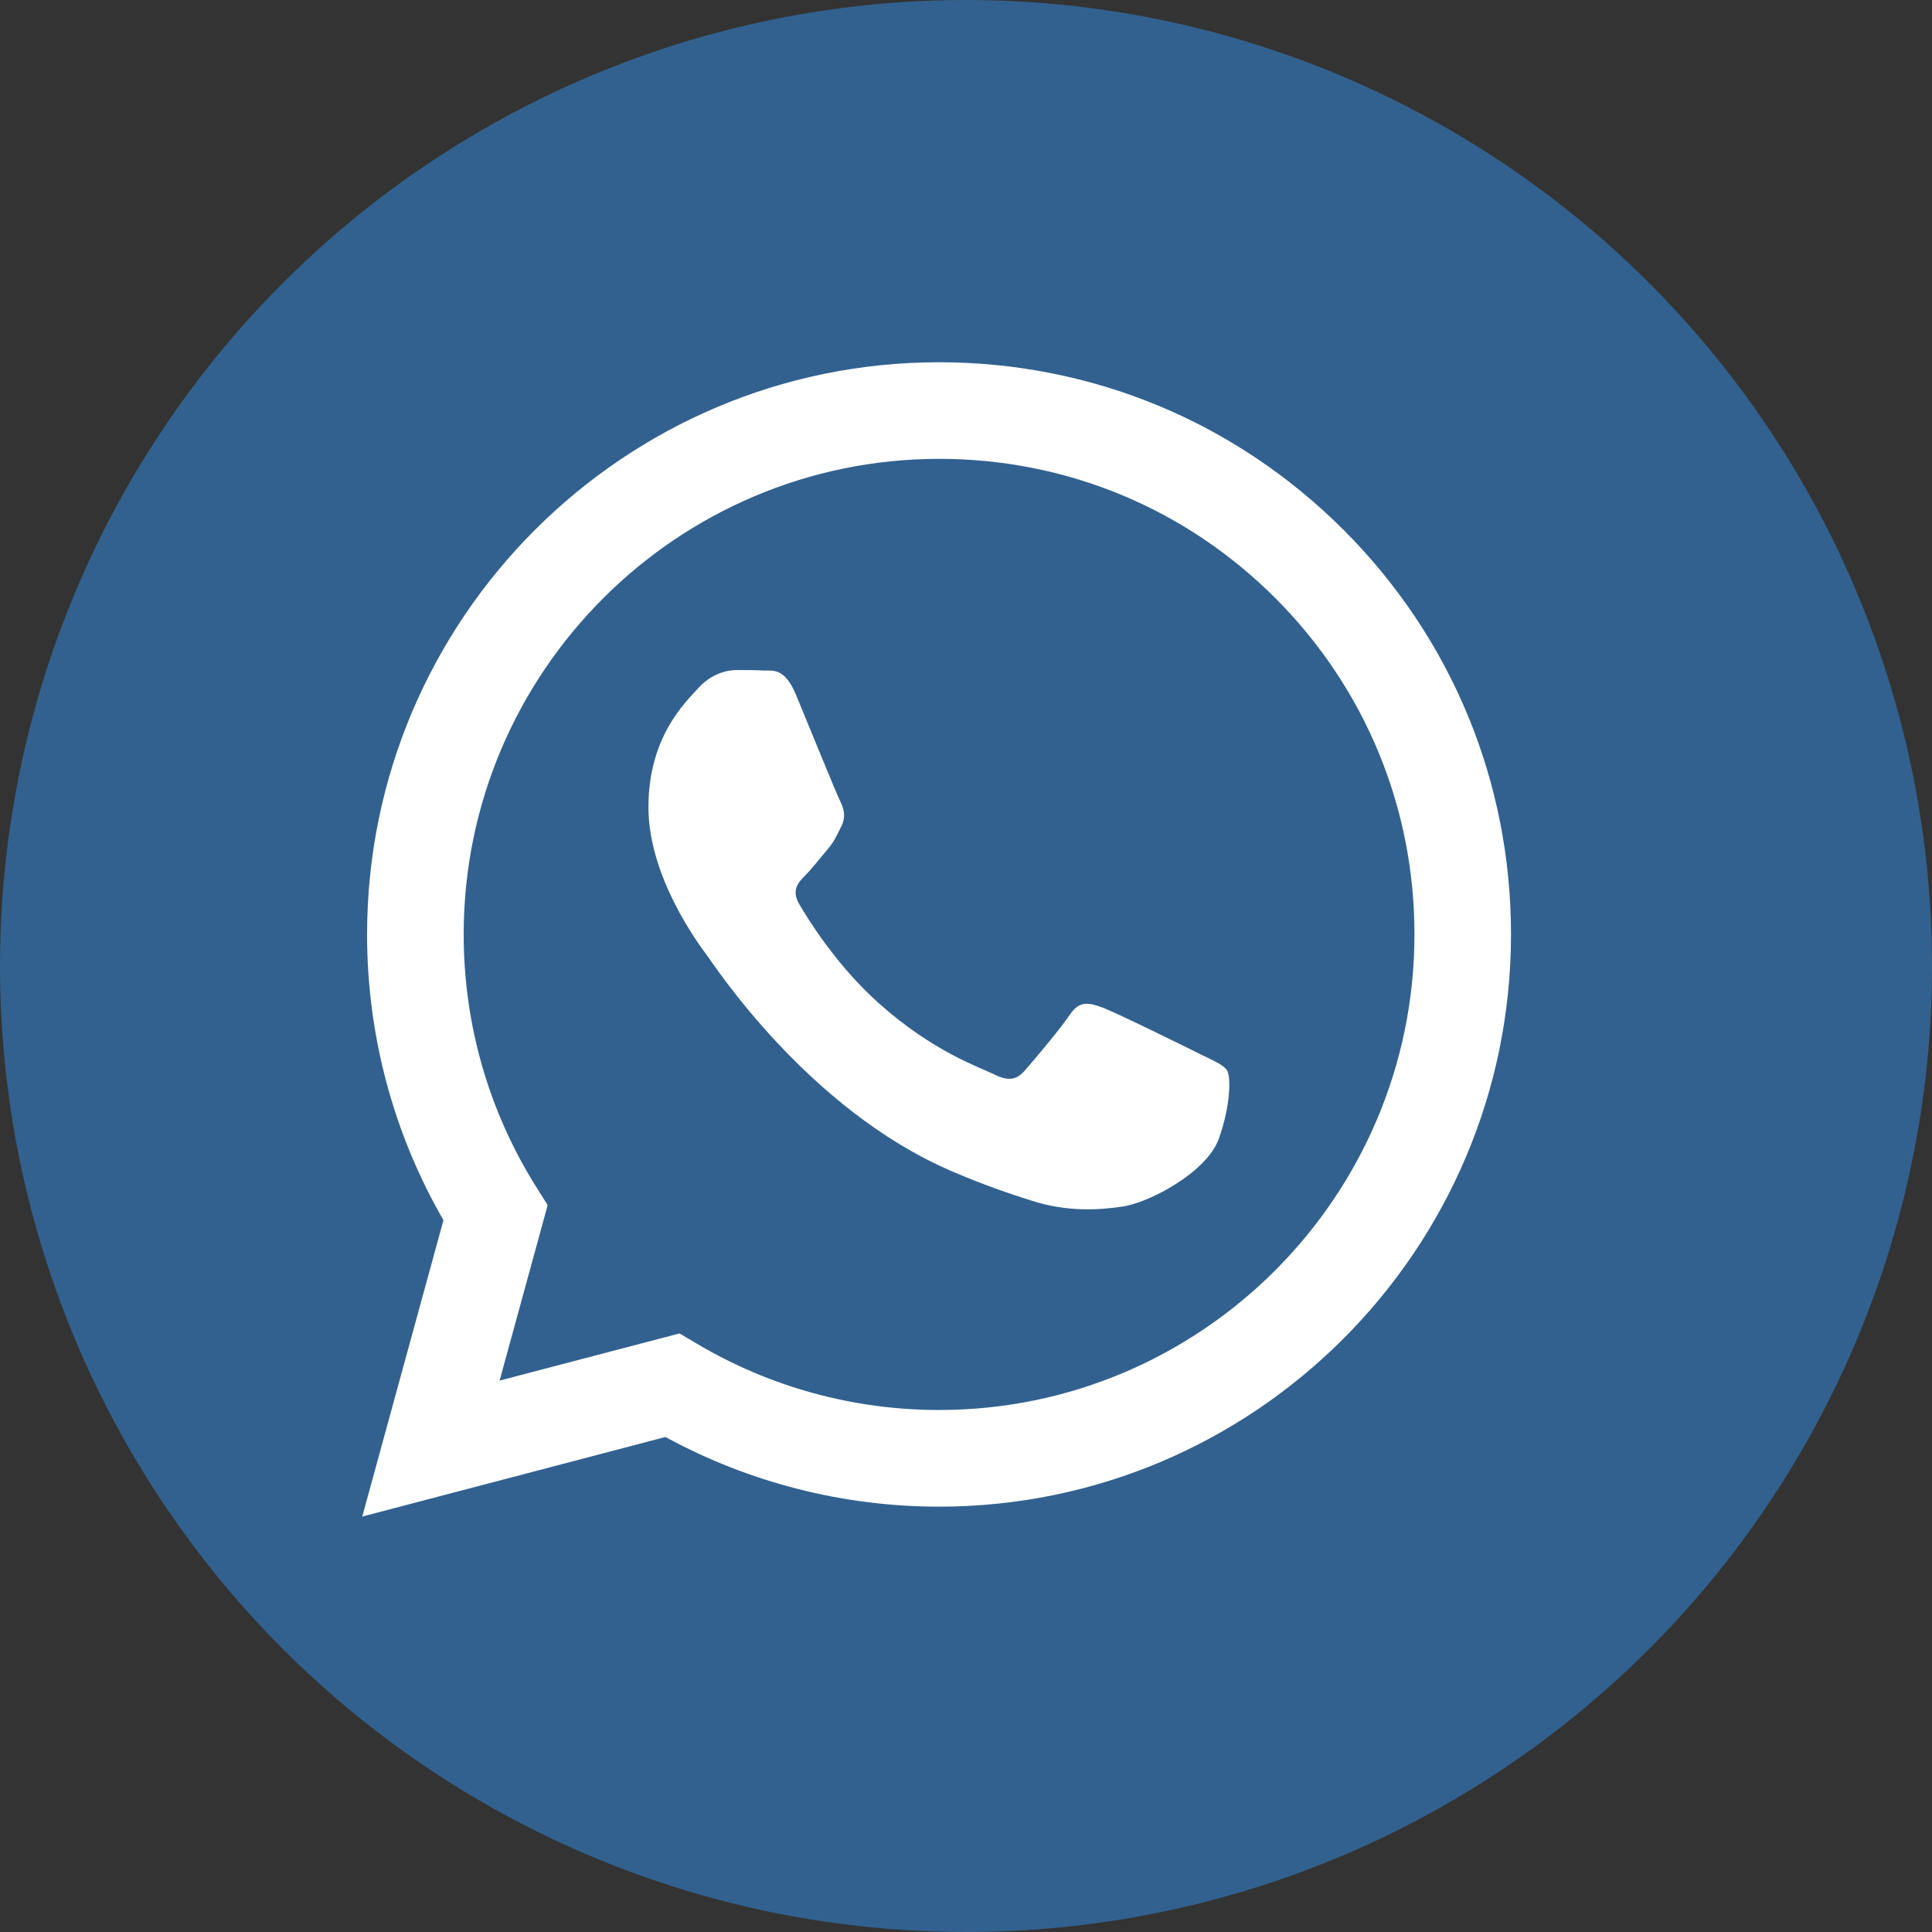
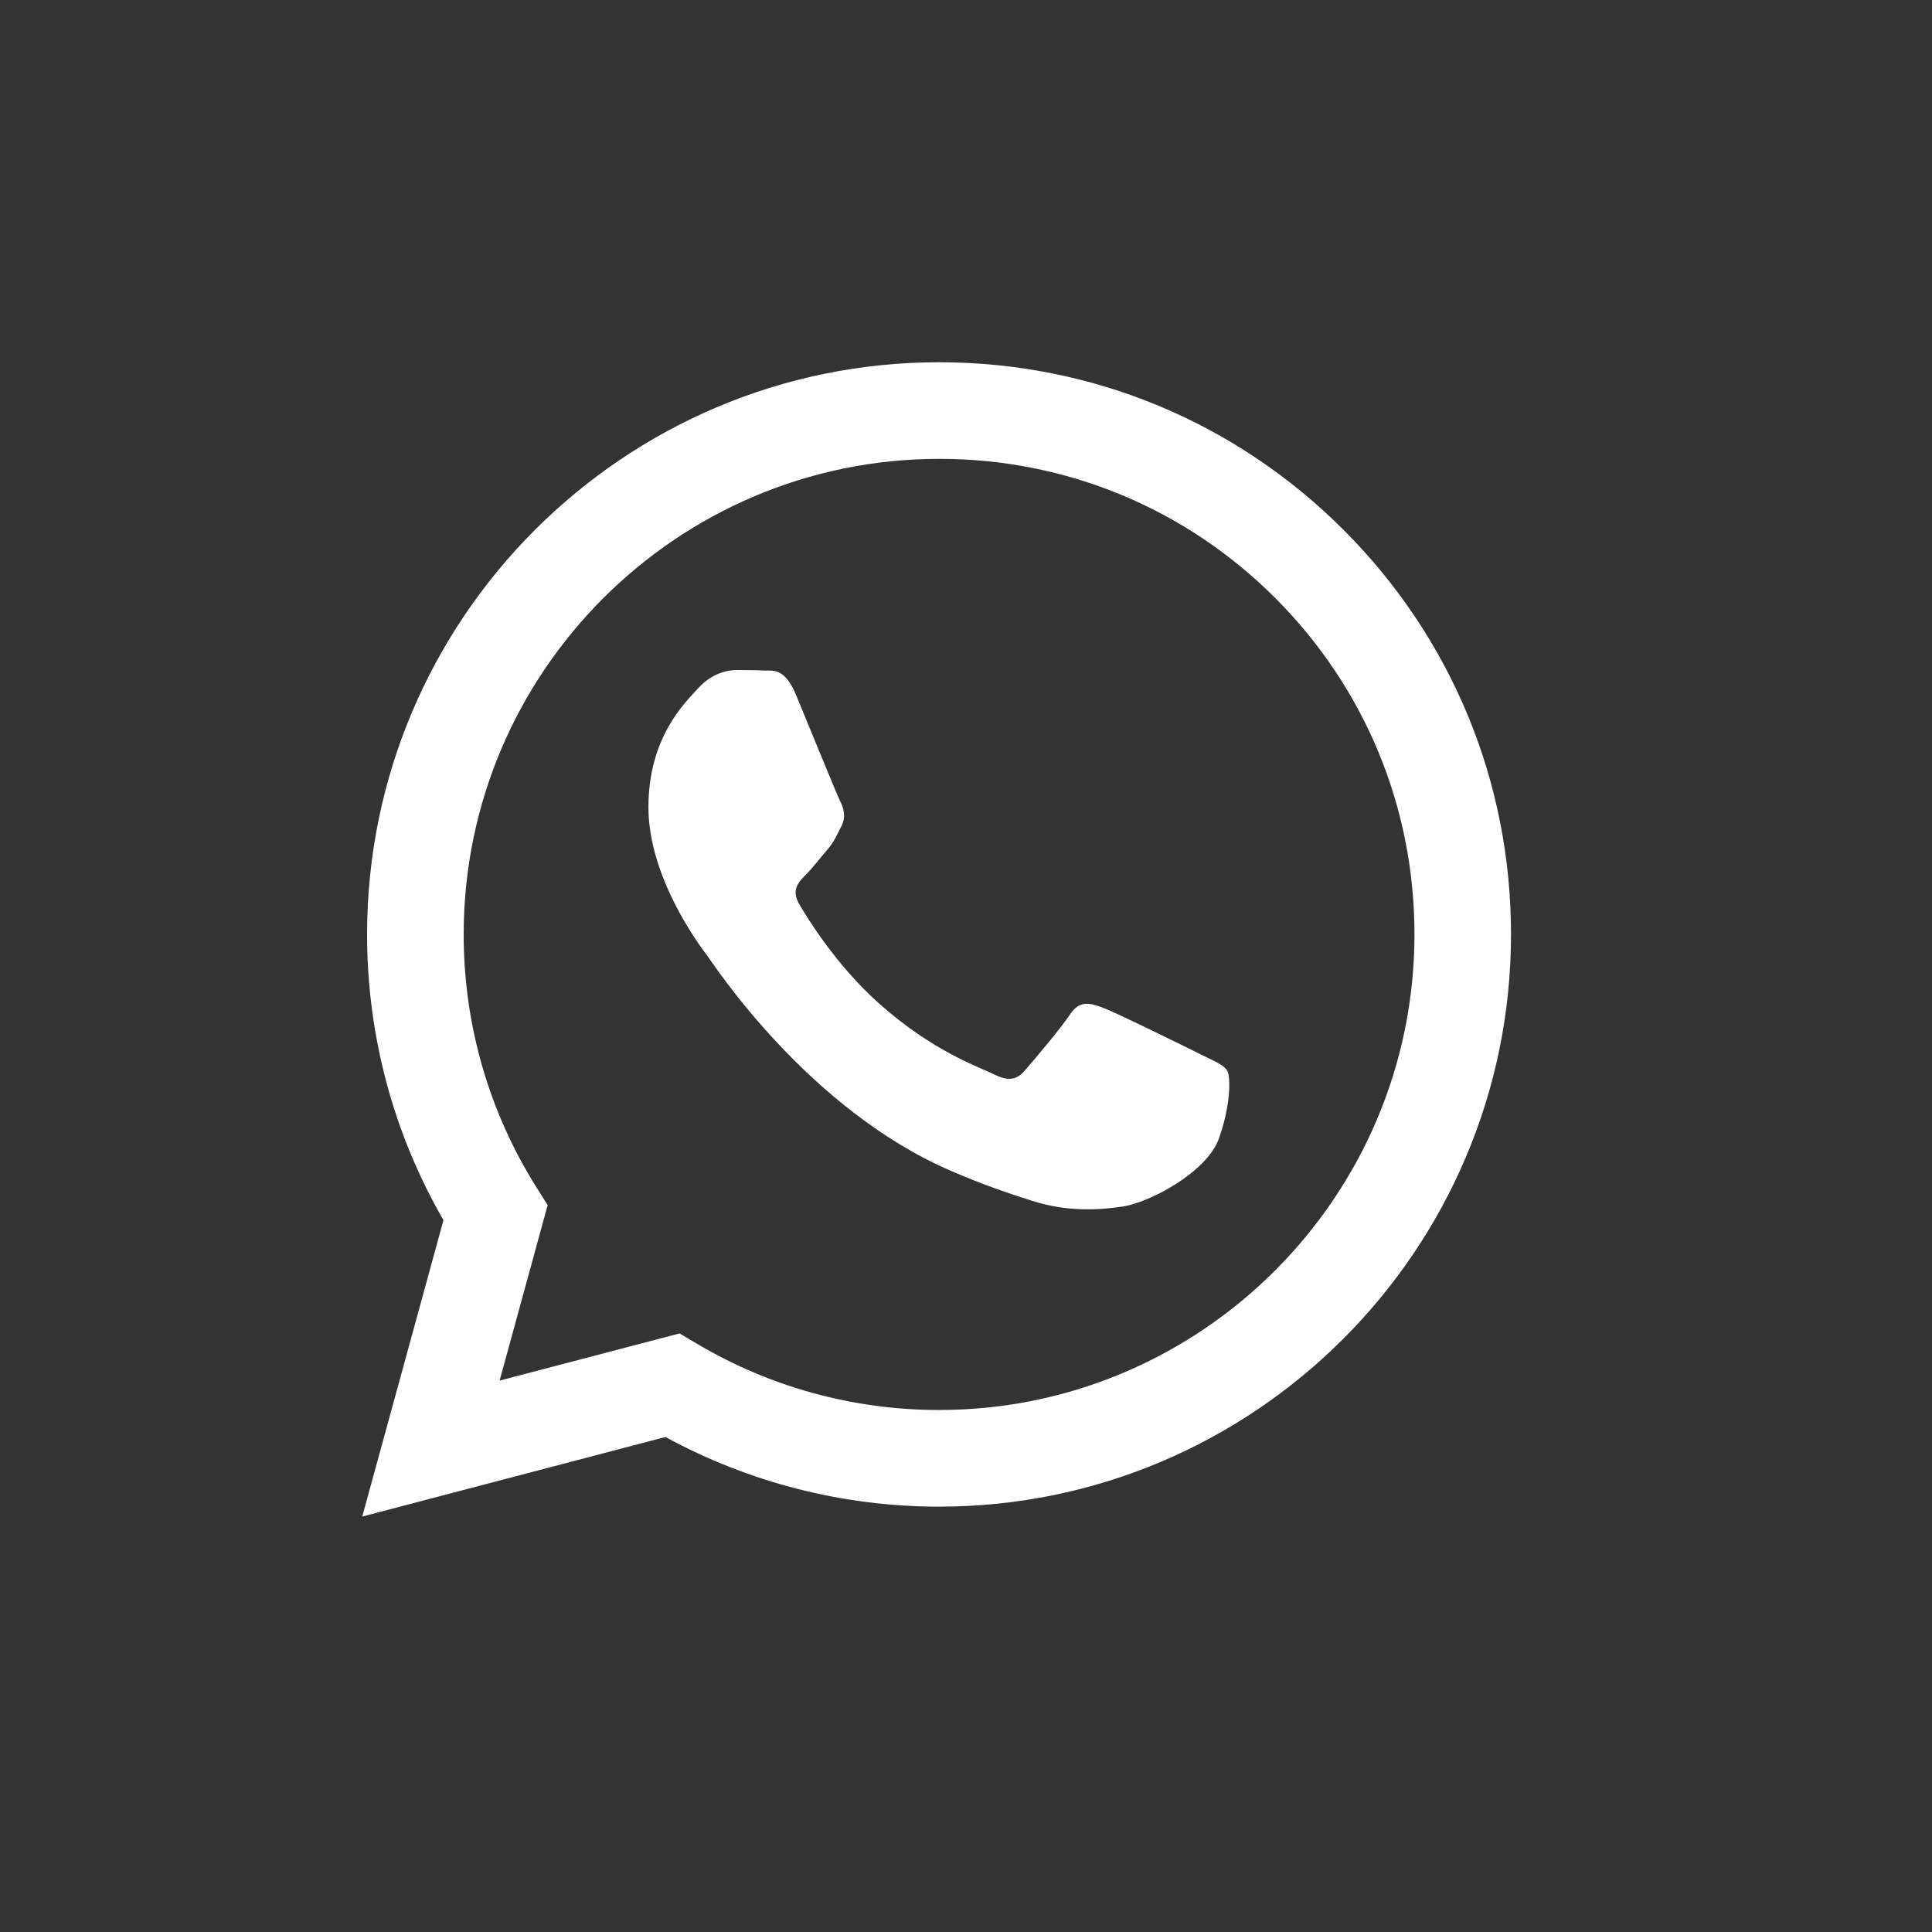
<svg xmlns="http://www.w3.org/2000/svg" width="32" height="32" viewBox="0 0 32 32" fill="none">
  <rect x="0" y="0" width="32" height="32" fill="#333333" stroke="none" />
-   <circle cx="16" cy="16" r="16" fill="#32618F" />
  <path fill-rule="evenodd" clip-rule="evenodd" d="M22.256 8.779C20.466 6.988 18.088 6.001 15.554 6C10.332 6 6.082 10.249 6.08 15.473C6.079 17.143 6.515 18.773 7.345 20.21L6 25.119L11.022 23.801C12.406 24.556 13.964 24.954 15.549 24.955H15.553C20.774 24.955 25.025 20.705 25.027 15.48C25.029 12.95 24.044 10.569 22.256 8.779ZM15.554 23.354H15.551C14.137 23.354 12.752 22.974 11.543 22.256L11.255 22.086L8.275 22.867L9.071 19.961L8.884 19.663C8.095 18.41 7.679 16.961 7.68 15.473C7.682 11.132 11.215 7.6 15.558 7.6C17.661 7.6 19.638 8.42 21.125 9.908C22.611 11.397 23.429 13.375 23.428 15.479C23.426 19.822 19.894 23.354 15.554 23.354ZM19.873 17.457C19.636 17.338 18.473 16.765 18.255 16.686C18.038 16.608 17.881 16.568 17.722 16.804C17.564 17.041 17.111 17.575 16.973 17.733C16.835 17.891 16.696 17.911 16.459 17.792C16.223 17.674 15.46 17.424 14.556 16.617C13.852 15.989 13.377 15.214 13.239 14.977C13.101 14.74 13.225 14.612 13.342 14.494C13.449 14.388 13.579 14.218 13.698 14.079C13.817 13.942 13.856 13.843 13.936 13.685C14.015 13.527 13.976 13.389 13.916 13.27C13.856 13.152 13.383 11.986 13.186 11.512C12.994 11.05 12.799 11.113 12.653 11.106C12.515 11.099 12.358 11.098 12.199 11.098C12.041 11.098 11.785 11.157 11.568 11.395C11.352 11.632 10.74 12.205 10.74 13.37C10.74 14.535 11.588 15.661 11.706 15.818C11.824 15.976 13.375 18.367 15.75 19.393C16.314 19.636 16.756 19.782 17.099 19.891C17.666 20.071 18.183 20.046 18.59 19.985C19.045 19.918 19.991 19.413 20.188 18.86C20.386 18.307 20.386 17.832 20.326 17.734C20.267 17.634 20.11 17.576 19.873 17.457Z" fill="white" />
</svg>